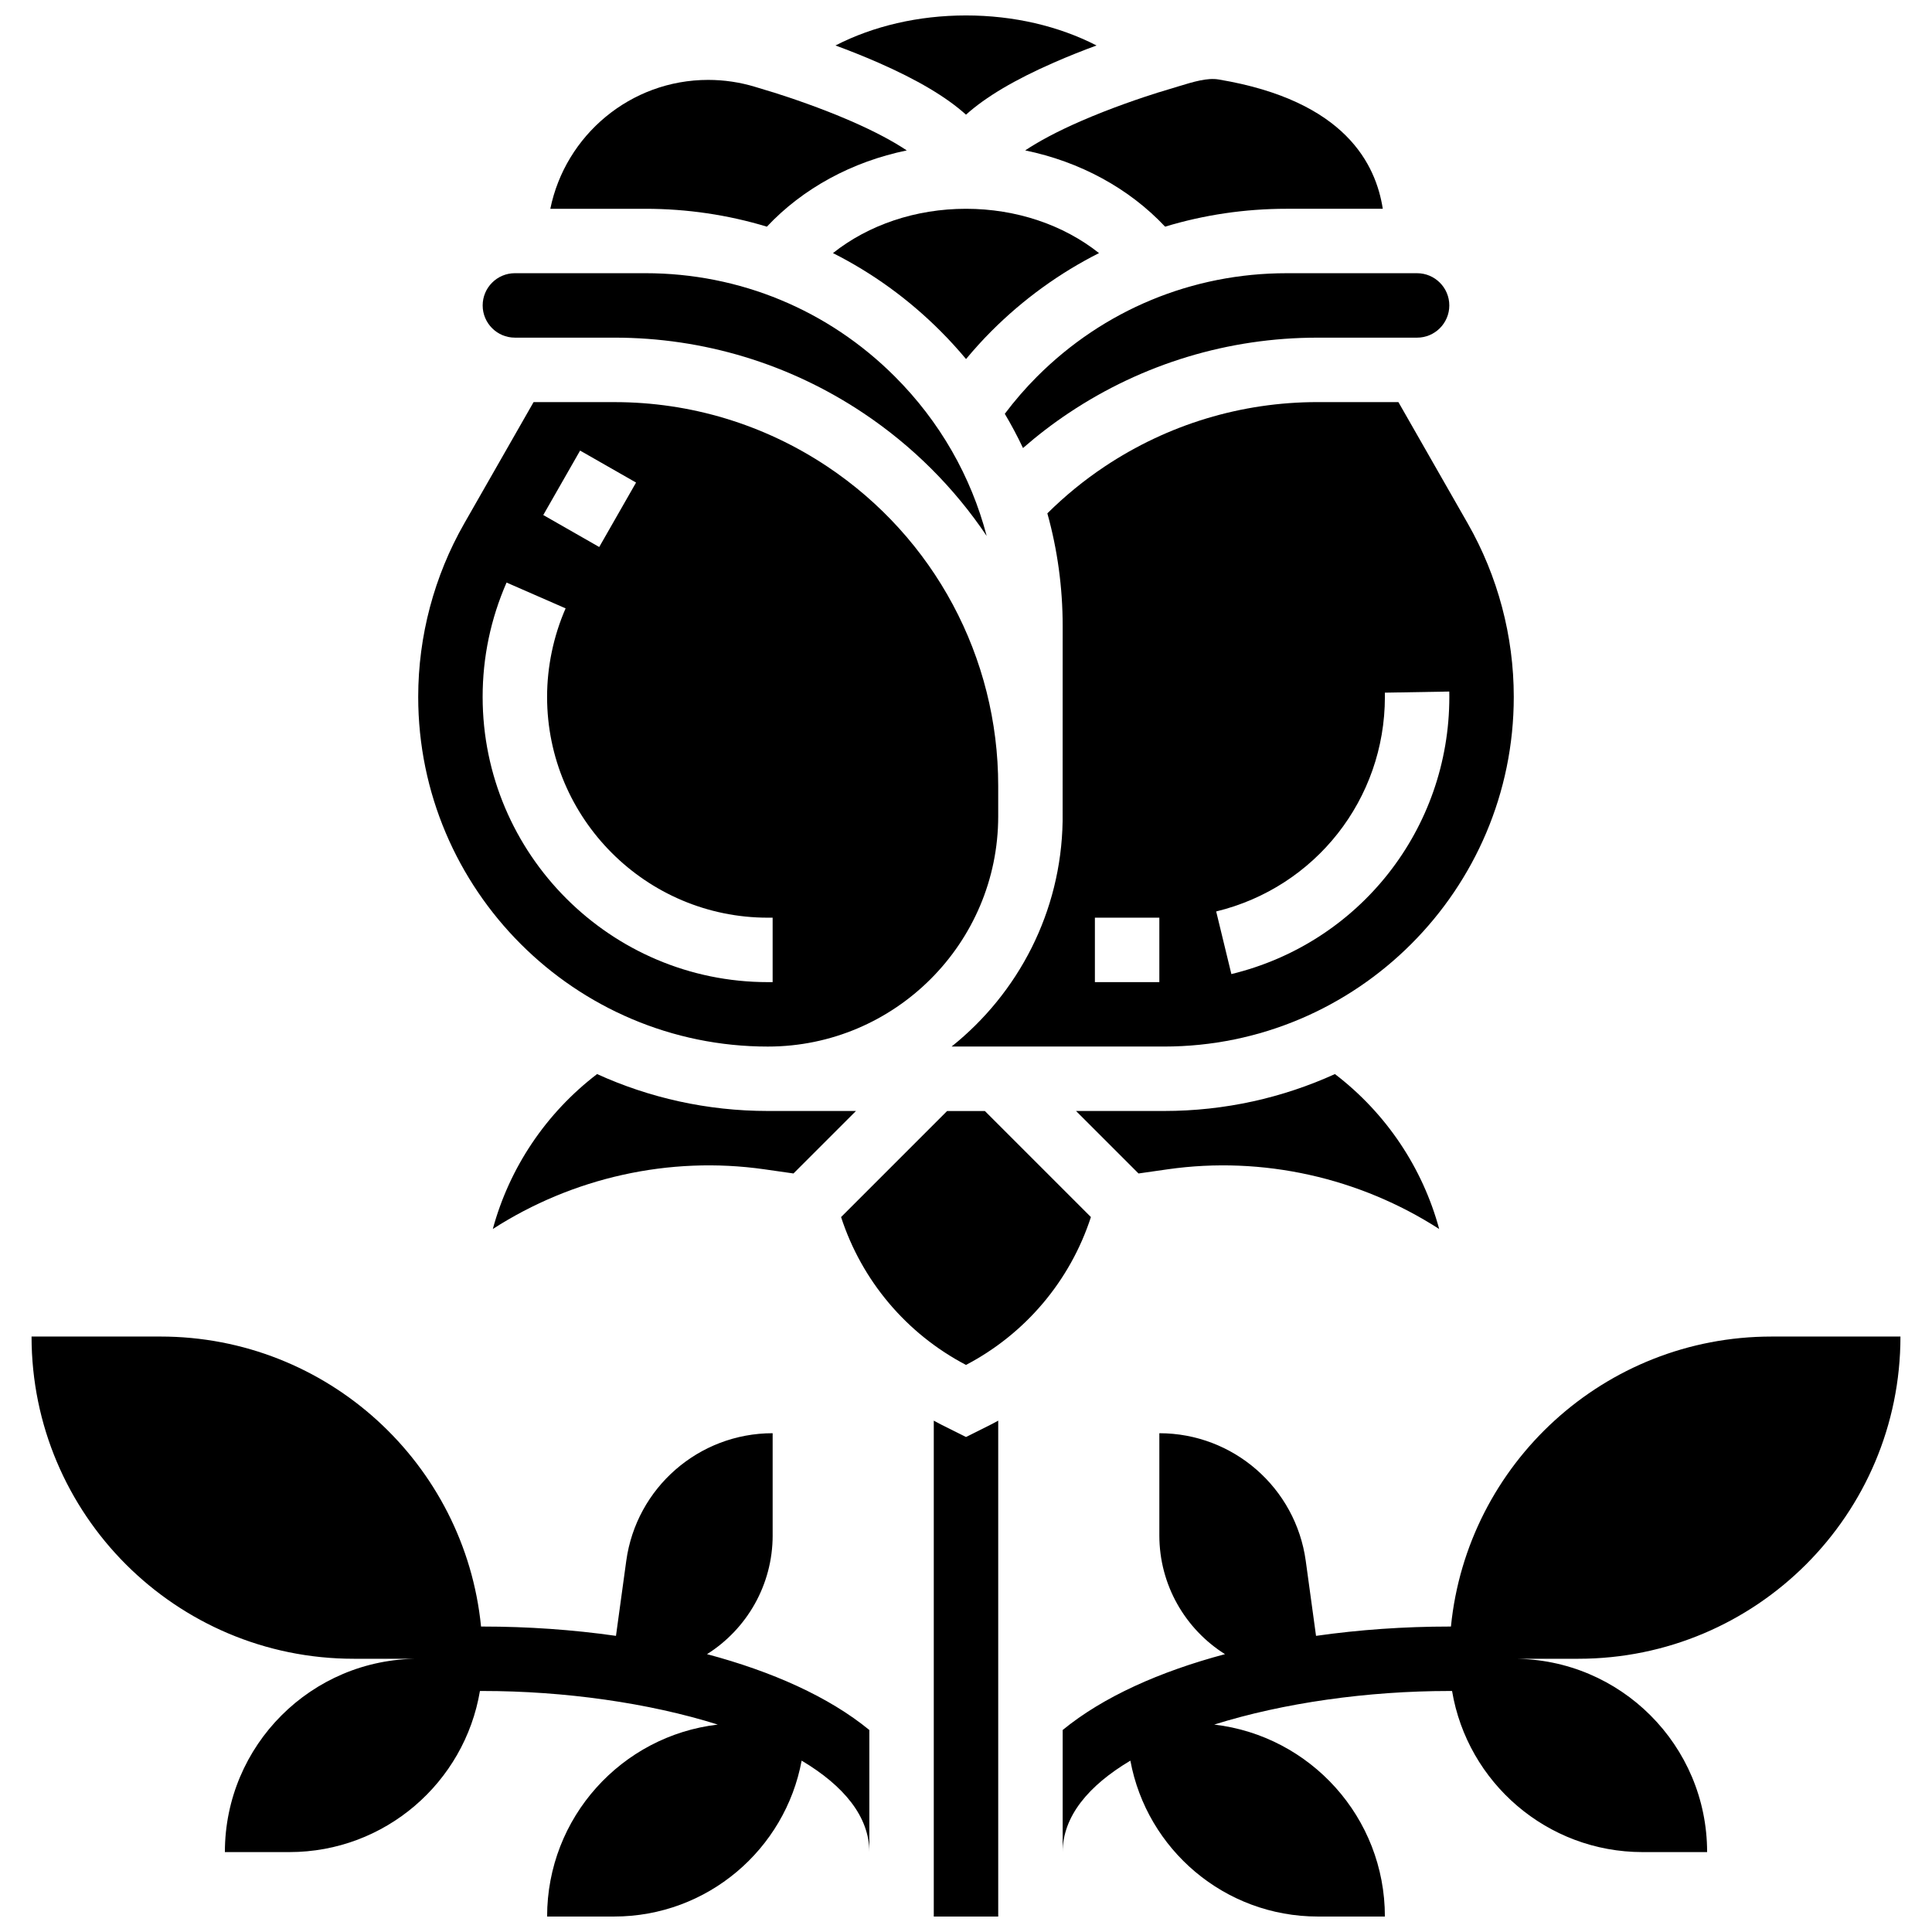
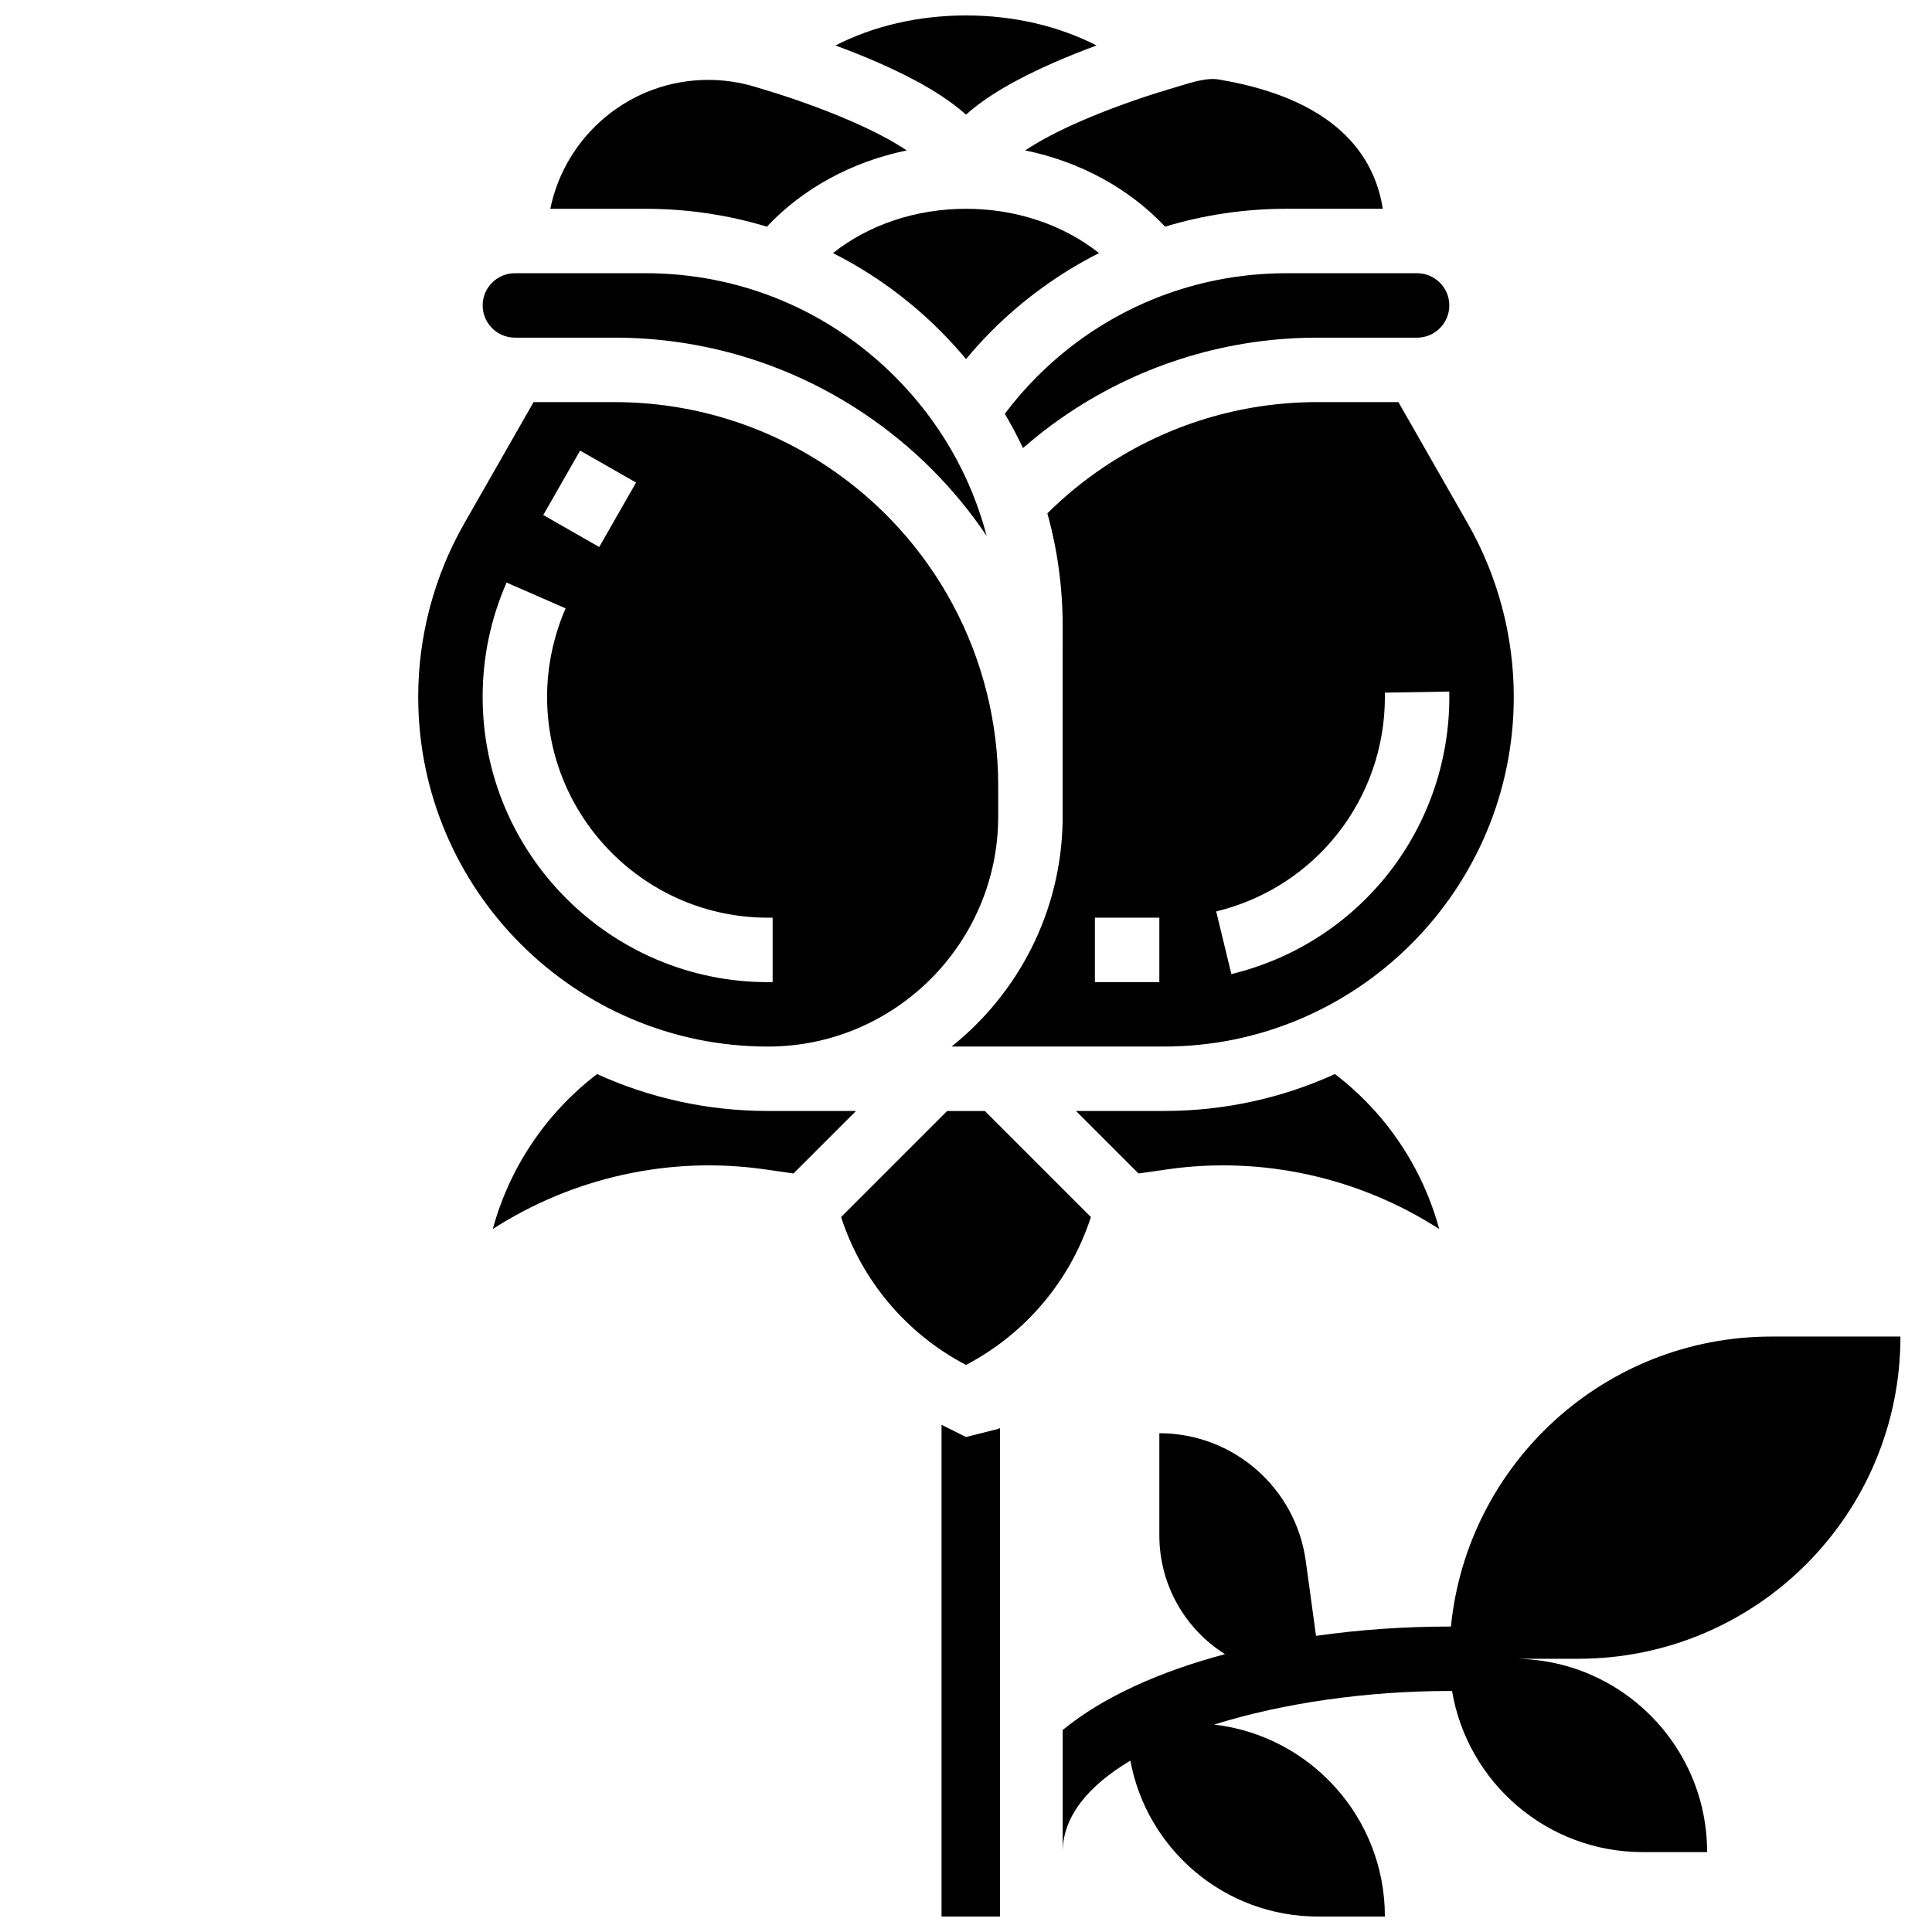
<svg xmlns="http://www.w3.org/2000/svg" width="800px" height="800px" version="1.1" viewBox="144 144 512 512">
  <defs>
    <clipPath id="d">
      <path d="m365 148.09h70v26.906h-70z" />
    </clipPath>
    <clipPath id="c">
      <path d="m391 520h18v131.9h-18z" />
    </clipPath>
    <clipPath id="b">
      <path d="m425 498h223v153.9h-223z" />
    </clipPath>
    <clipPath id="a">
      <path d="m152 498h223v153.9h-223z" />
    </clipPath>
  </defs>
  <path d="m347.23 204.07c9.555-10.176 22.586-17.227 37.074-20.207-3.375-2.25-8.191-4.918-14.988-7.863-7.844-3.402-15.703-6.051-20.461-7.551l-0.012 0.008-4.727-1.438c-4.027-1.223-8.211-1.844-12.438-1.844-20.617 0-37.871 14.691-41.836 34.156h25.188c11.07 0 21.895 1.617 32.199 4.738z" />
  <path d="m415.69 183.86c14.488 2.977 27.516 10.031 37.074 20.207 10.301-3.121 21.125-4.738 32.195-4.738h25.496c-1.824-11.582-9.684-28.629-43.547-34.273-2.969-0.496-6.648 0.625-10.547 1.812l-5.215 1.586-0.012-0.008c-4.758 1.5-12.617 4.148-20.461 7.551-6.793 2.945-11.613 5.613-14.984 7.863z" />
  <path d="m280.45 233.48h26.398c23.523 0 46.305 6.898 65.879 19.949 13.156 8.773 24.207 19.887 32.75 32.602-4.152-15.836-12.441-30.355-24.328-42.238-17.656-17.664-41.137-27.391-66.113-27.391h-34.586c-4.707 0-8.539 3.832-8.539 8.539 0 4.711 3.832 8.539 8.539 8.539z" />
  <path d="m418.84 243.79c-3.078 3.078-5.934 6.387-8.559 9.871 1.75 2.953 3.363 5.977 4.824 9.07 3.848-3.356 7.906-6.469 12.156-9.301 19.574-13.051 42.355-19.949 65.883-19.949h26.398c4.707 0 8.539-3.832 8.539-8.539 0-4.707-3.832-8.539-8.539-8.539h-34.586c-24.977 0-48.457 9.727-66.117 27.387z" />
  <path d="m400 199.33c-13.332 0-25.84 4.266-35.254 11.742 10.398 5.242 20.008 12.172 28.48 20.648 2.387 2.387 4.644 4.867 6.785 7.43 2.144-2.574 4.391-5.066 6.758-7.43 8.473-8.473 18.082-15.402 28.48-20.648-9.41-7.473-21.918-11.742-35.25-11.742z" />
  <path d="m493.15 250.56c-20.141 0-39.648 5.906-56.406 17.078-5.453 3.633-10.539 7.801-15.184 12.406 2.676 9.598 4.059 19.621 4.059 29.859l-0.012 51.668c-0.383 24.168-11.809 45.691-29.426 59.773h56.316c51.098 0 92.668-41.574 92.668-92.672 0-16.098-4.223-32-12.211-45.977l-18.363-32.137zm-41.914 153.71h-17.078v-17.078h17.078zm76.852-75.594c0 35-23.75 65.211-57.762 73.465l-4.027-16.598c26.324-6.387 44.711-29.773 44.711-56.867 0-0.371-0.004-0.742-0.012-1.113l17.074-0.297c0.012 0.473 0.016 0.941 0.016 1.41z" />
  <g clip-path="url(#d)">
    <path d="m400 174.39c5.238-4.719 12.934-9.27 23.27-13.797 3.887-1.703 7.758-3.231 11.32-4.543-9.996-5.137-21.973-7.957-34.59-7.957s-24.598 2.82-34.586 7.957c3.562 1.316 7.434 2.84 11.32 4.543 10.328 4.527 18.027 9.078 23.266 13.797z" />
  </g>
  <path d="m302.23 428.64c-13.59 10.391-23.227 24.848-27.629 41.055 21.102-13.59 46.754-19.418 71.953-15.82l7.727 1.105 16.562-16.559h-23.34c-16.133 0-31.465-3.504-45.273-9.781z" />
  <g clip-path="url(#c)">
-     <path d="m400 524.82-6.484-3.242c-0.695-0.348-1.371-0.73-2.055-1.098v131.42h17.078v-131.42c-0.684 0.367-1.359 0.75-2.055 1.098z" />
+     <path d="m400 524.82-6.484-3.242v131.42h17.078v-131.42c-0.684 0.367-1.359 0.75-2.055 1.098z" />
  </g>
  <path d="m497.77 428.64c-13.809 6.277-29.141 9.781-45.273 9.781h-23.34l16.562 16.562 7.727-1.105c25.203-3.602 50.852 2.231 71.953 15.82-4.402-16.211-14.035-30.672-27.629-41.059z" />
  <path d="m405 438.43h-10.004l-28.102 28.102c5.481 16.855 17.32 30.918 33.105 39.188 15.785-8.27 27.625-22.332 33.105-39.188z" />
  <path d="m347.5 421.35c33.652 0 61.035-27.383 61.035-61.035v-8.062c0-34.078-16.926-65.707-45.281-84.609-16.758-11.172-36.266-17.078-56.406-17.078h-21.445l-18.363 32.137c-7.988 13.98-12.211 29.879-12.211 45.977 0 51.098 41.574 92.672 92.672 92.672zm-49.766-157.94 14.828 8.473-9.762 17.078-14.828-8.473zm-19.488 34.973 15.648 6.84c-3.211 7.348-4.91 15.461-4.91 23.457 0 32.266 26.25 58.516 58.516 58.516h1.258v17.078h-1.262c-41.676 0-75.59-33.914-75.59-75.594 0-10.48 2.133-20.672 6.34-30.297z" />
  <g clip-path="url(#b)">
    <path d="m613.48 498.2c-44.277 0-80.68 33.703-84.965 76.852h-0.426c-11.91 0-23.852 0.832-35.328 2.469l-2.723-19.863c-2.664-19.391-19.23-33.84-38.801-33.84v27.074c0 13.152 6.871 24.855 17.398 31.48-17.234 4.586-32.289 11.305-43.016 20.098v32.355c0-9.473 6.863-17.648 17.941-24.234 4.348 23.508 24.945 41.312 49.711 41.312h17.738c0-26.262-19.766-47.898-45.23-50.871 18.305-5.758 40.684-8.902 62.309-8.902h0.723c4.066 24.23 25.129 42.695 50.512 42.695h17.078c0-28.297-22.938-51.234-51.234-51.234h17.078c47.16 0 85.391-38.23 85.391-85.391z" />
  </g>
  <g clip-path="url(#a)">
-     <path d="m348.76 550.89v-27.074c-19.57 0-36.141 14.449-38.797 33.84l-2.723 19.863c-11.48-1.637-23.418-2.469-35.332-2.469h-0.426c-4.285-43.152-40.688-76.852-84.965-76.852h-34.156c0 47.16 38.23 85.391 85.391 85.391h17.078c-28.297 0-51.234 22.938-51.234 51.234h17.078c25.387 0 46.445-18.465 50.512-42.695h0.723c21.625 0 44.004 3.144 62.309 8.902-25.465 2.973-45.23 24.609-45.23 50.871h17.738c24.77 0 45.363-17.809 49.715-41.316 11.078 6.594 17.941 14.766 17.941 24.238v-32.355c-10.727-8.793-25.785-15.512-43.016-20.098 10.523-6.625 17.395-18.332 17.395-31.48z" />
-   </g>
+     </g>
</svg>